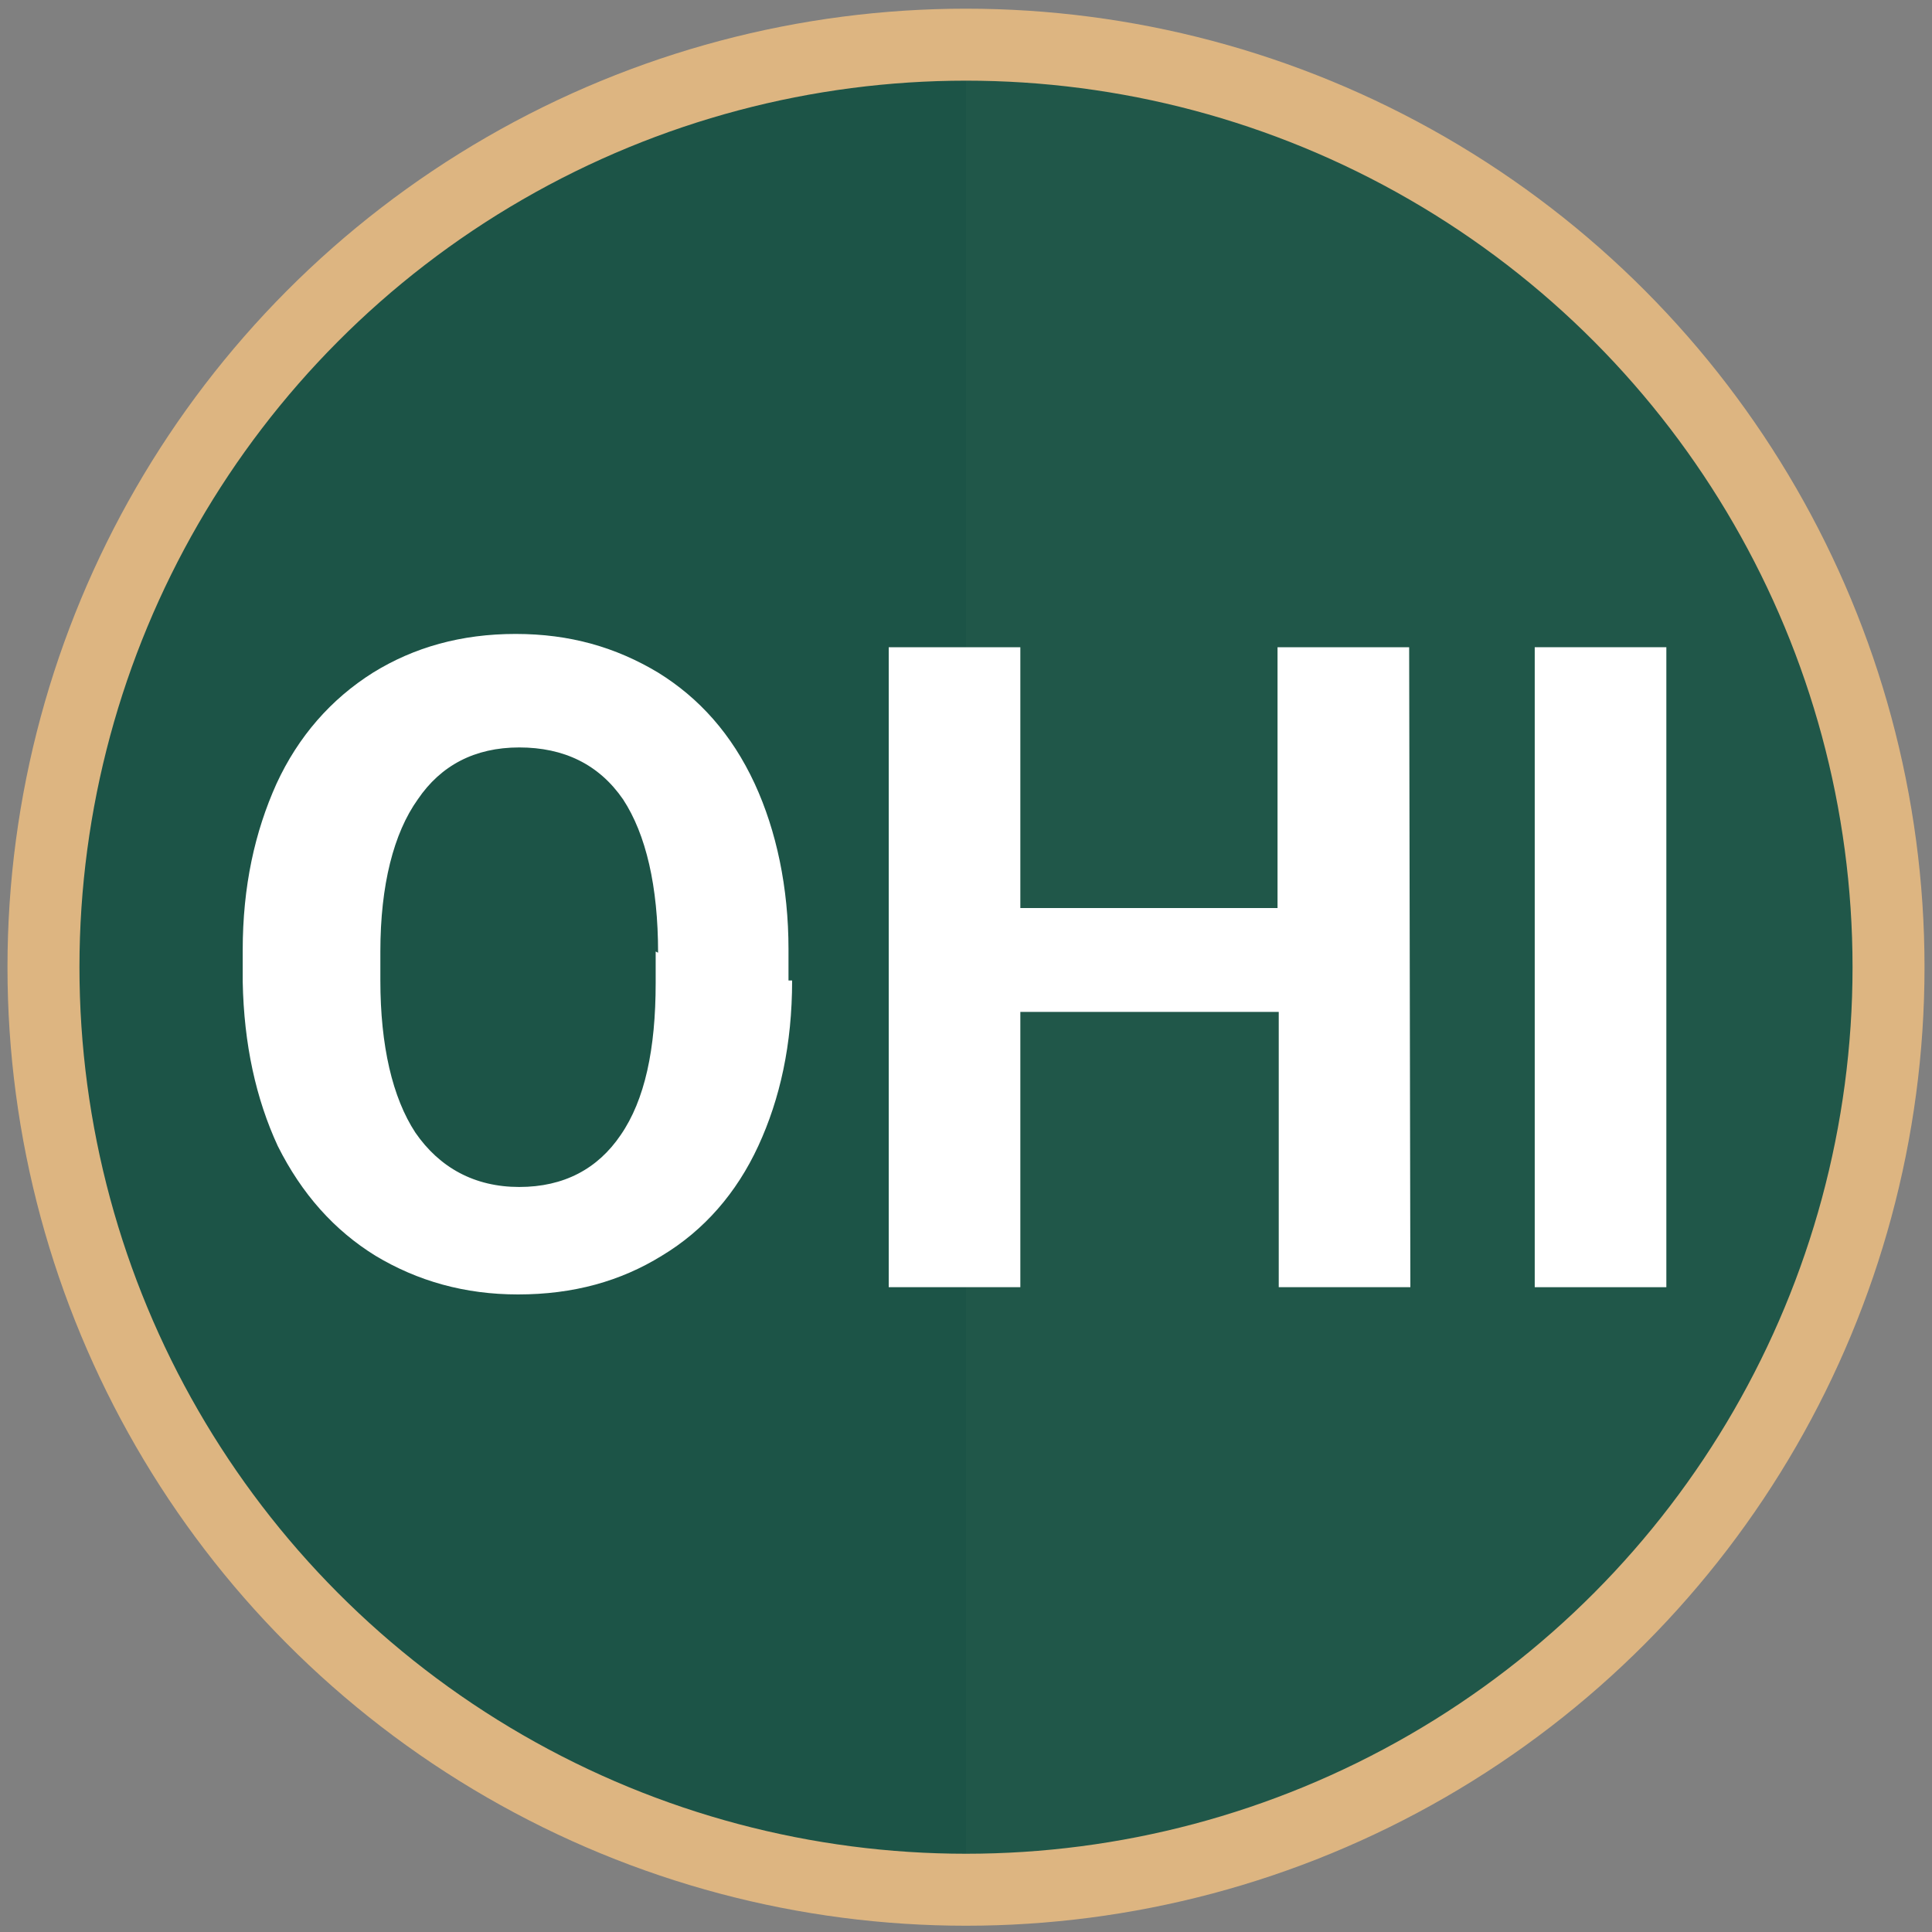
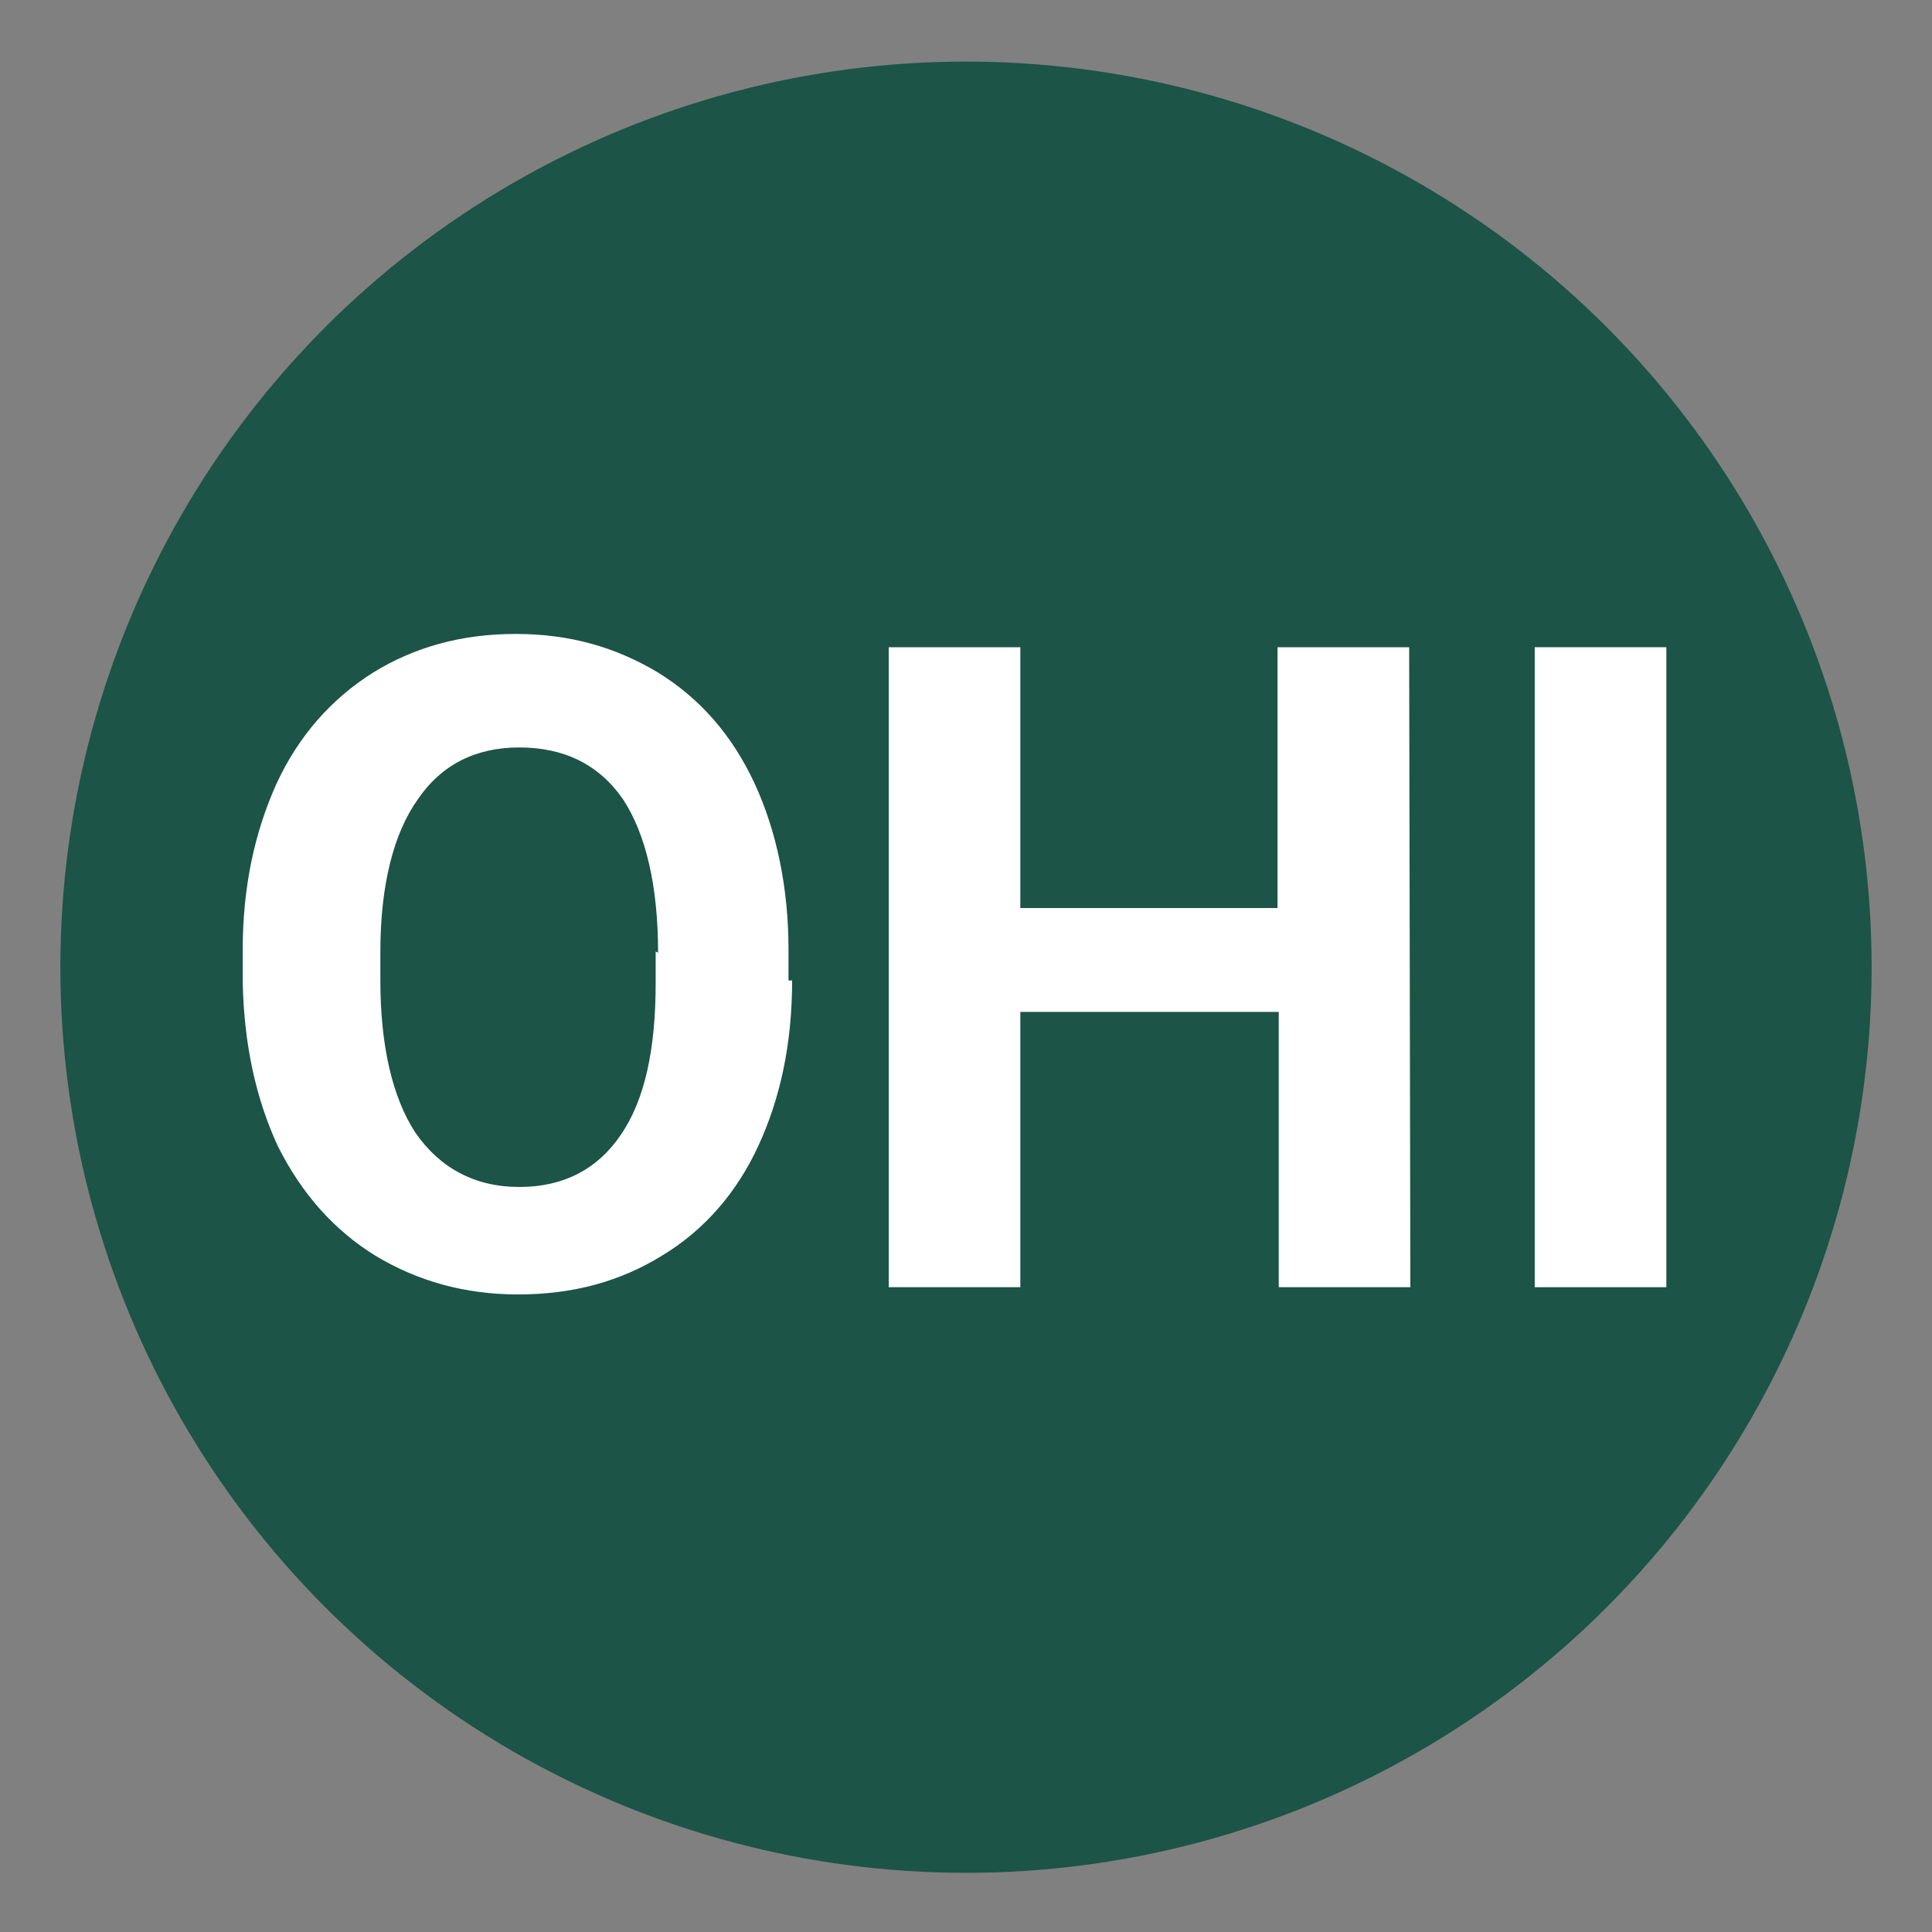
<svg xmlns="http://www.w3.org/2000/svg" version="1.1" id="Layer_1" x="0px" y="0px" viewBox="0 0 160 160" style="enable-background:new 0 0 160 160;" xml:space="preserve">
  <rect x="0" y="0" width="160" height="160" fill="#808080" stroke="none" />
  <style type="text/css">
	.st0{fill:#1C5447;}
	.st1{opacity:0.72;fill:#22594A;enable-background:new    ;}
	.st2{display:none;fill:none;stroke:#FFFFFF;stroke-width:4.037;stroke-miterlimit:10;}
	.st3{fill:none;stroke:#DDB581;stroke-width:5.961;stroke-miterlimit:10;}
	.st4{enable-background:new    ;}
	.st5{fill:#FFFFFF;}
</style>
  <circle class="st0" cx="80" cy="80.1" r="75" />
-   <path class="st1" d="M80,5.1c41.4,0,75,33.6,75,75s-33.6,75-75,75V5.1z" />
-   <circle class="st2" cx="80" cy="80.1" r="72.6" />
-   <circle class="st3" cx="80" cy="80.1" r="76.4" />
  <g class="st4">
    <path class="st5" d="M65.6,81.2c0,5.3-1,9.8-2.8,13.7c-1.8,3.9-4.5,7-8,9.1c-3.4,2.1-7.3,3.2-11.9,3.2c-4.4,0-8.3-1.1-11.8-3.2   c-3.4-2.1-6.1-5.1-8.1-9.1c-1.8-3.9-2.8-8.4-2.9-13.6v-2.6c0-5.3,1-9.8,2.8-13.8c1.8-3.9,4.5-7,8-9.2c3.4-2.1,7.3-3.2,11.8-3.2   s8.3,1.1,11.8,3.2c3.4,2.1,6.1,5.1,8,9.2c1.8,3.9,2.8,8.6,2.8,13.7v2.6C65.3,81.2,65.6,81.2,65.6,81.2z M54.5,78.9   c0-5.5-1-9.8-2.9-12.7c-2-2.9-4.9-4.3-8.6-4.3c-3.7,0-6.5,1.5-8.4,4.3c-2,2.8-3.1,7.1-3.1,12.6v2.4c0,5.4,1,9.7,2.9,12.6   c2,2.9,4.9,4.5,8.6,4.5s6.5-1.5,8.4-4.3c2-2.9,2.9-7.1,2.9-12.6v-2.6L54.5,78.9L54.5,78.9z" />
    <path class="st5" d="M116.8,106.6h-10.9V83.8H84.5v22.8H73.6v-53h10.9v21.6h21.3V53.6h10.9L116.8,106.6L116.8,106.6z" />
    <path class="st5" d="M138,106.6h-10.9v-53H138V106.6z" />
  </g>
</svg>